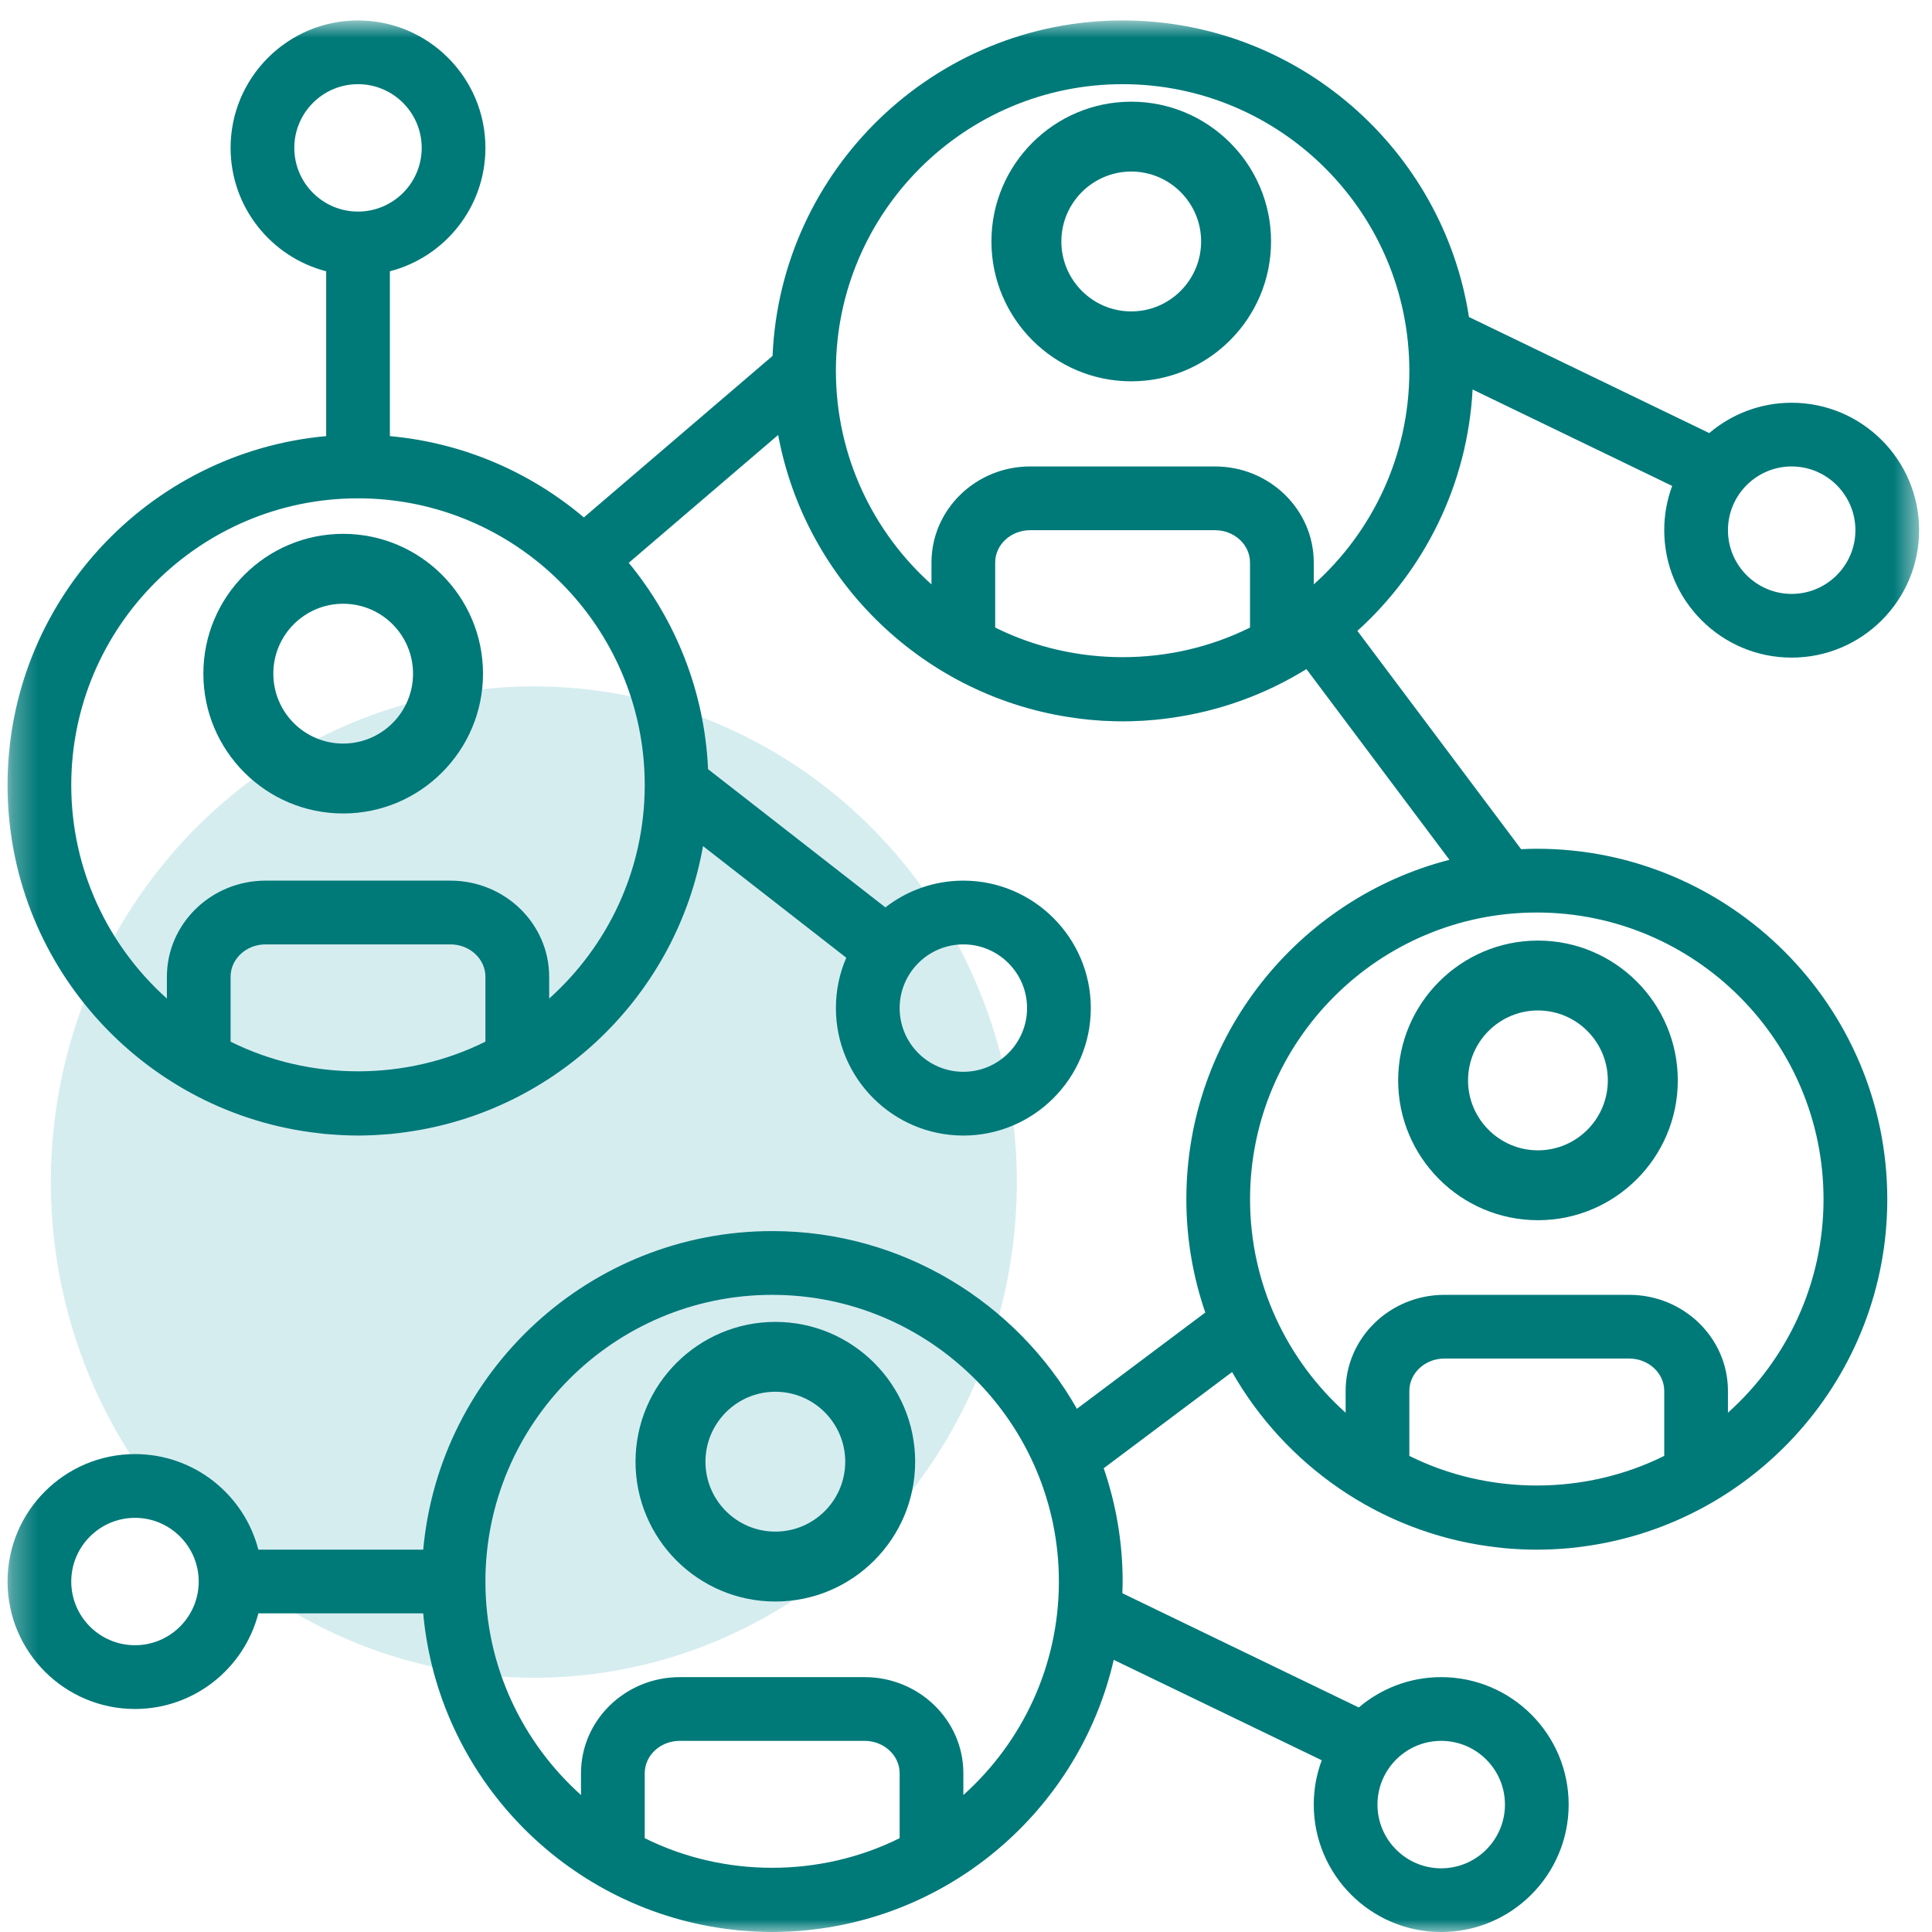
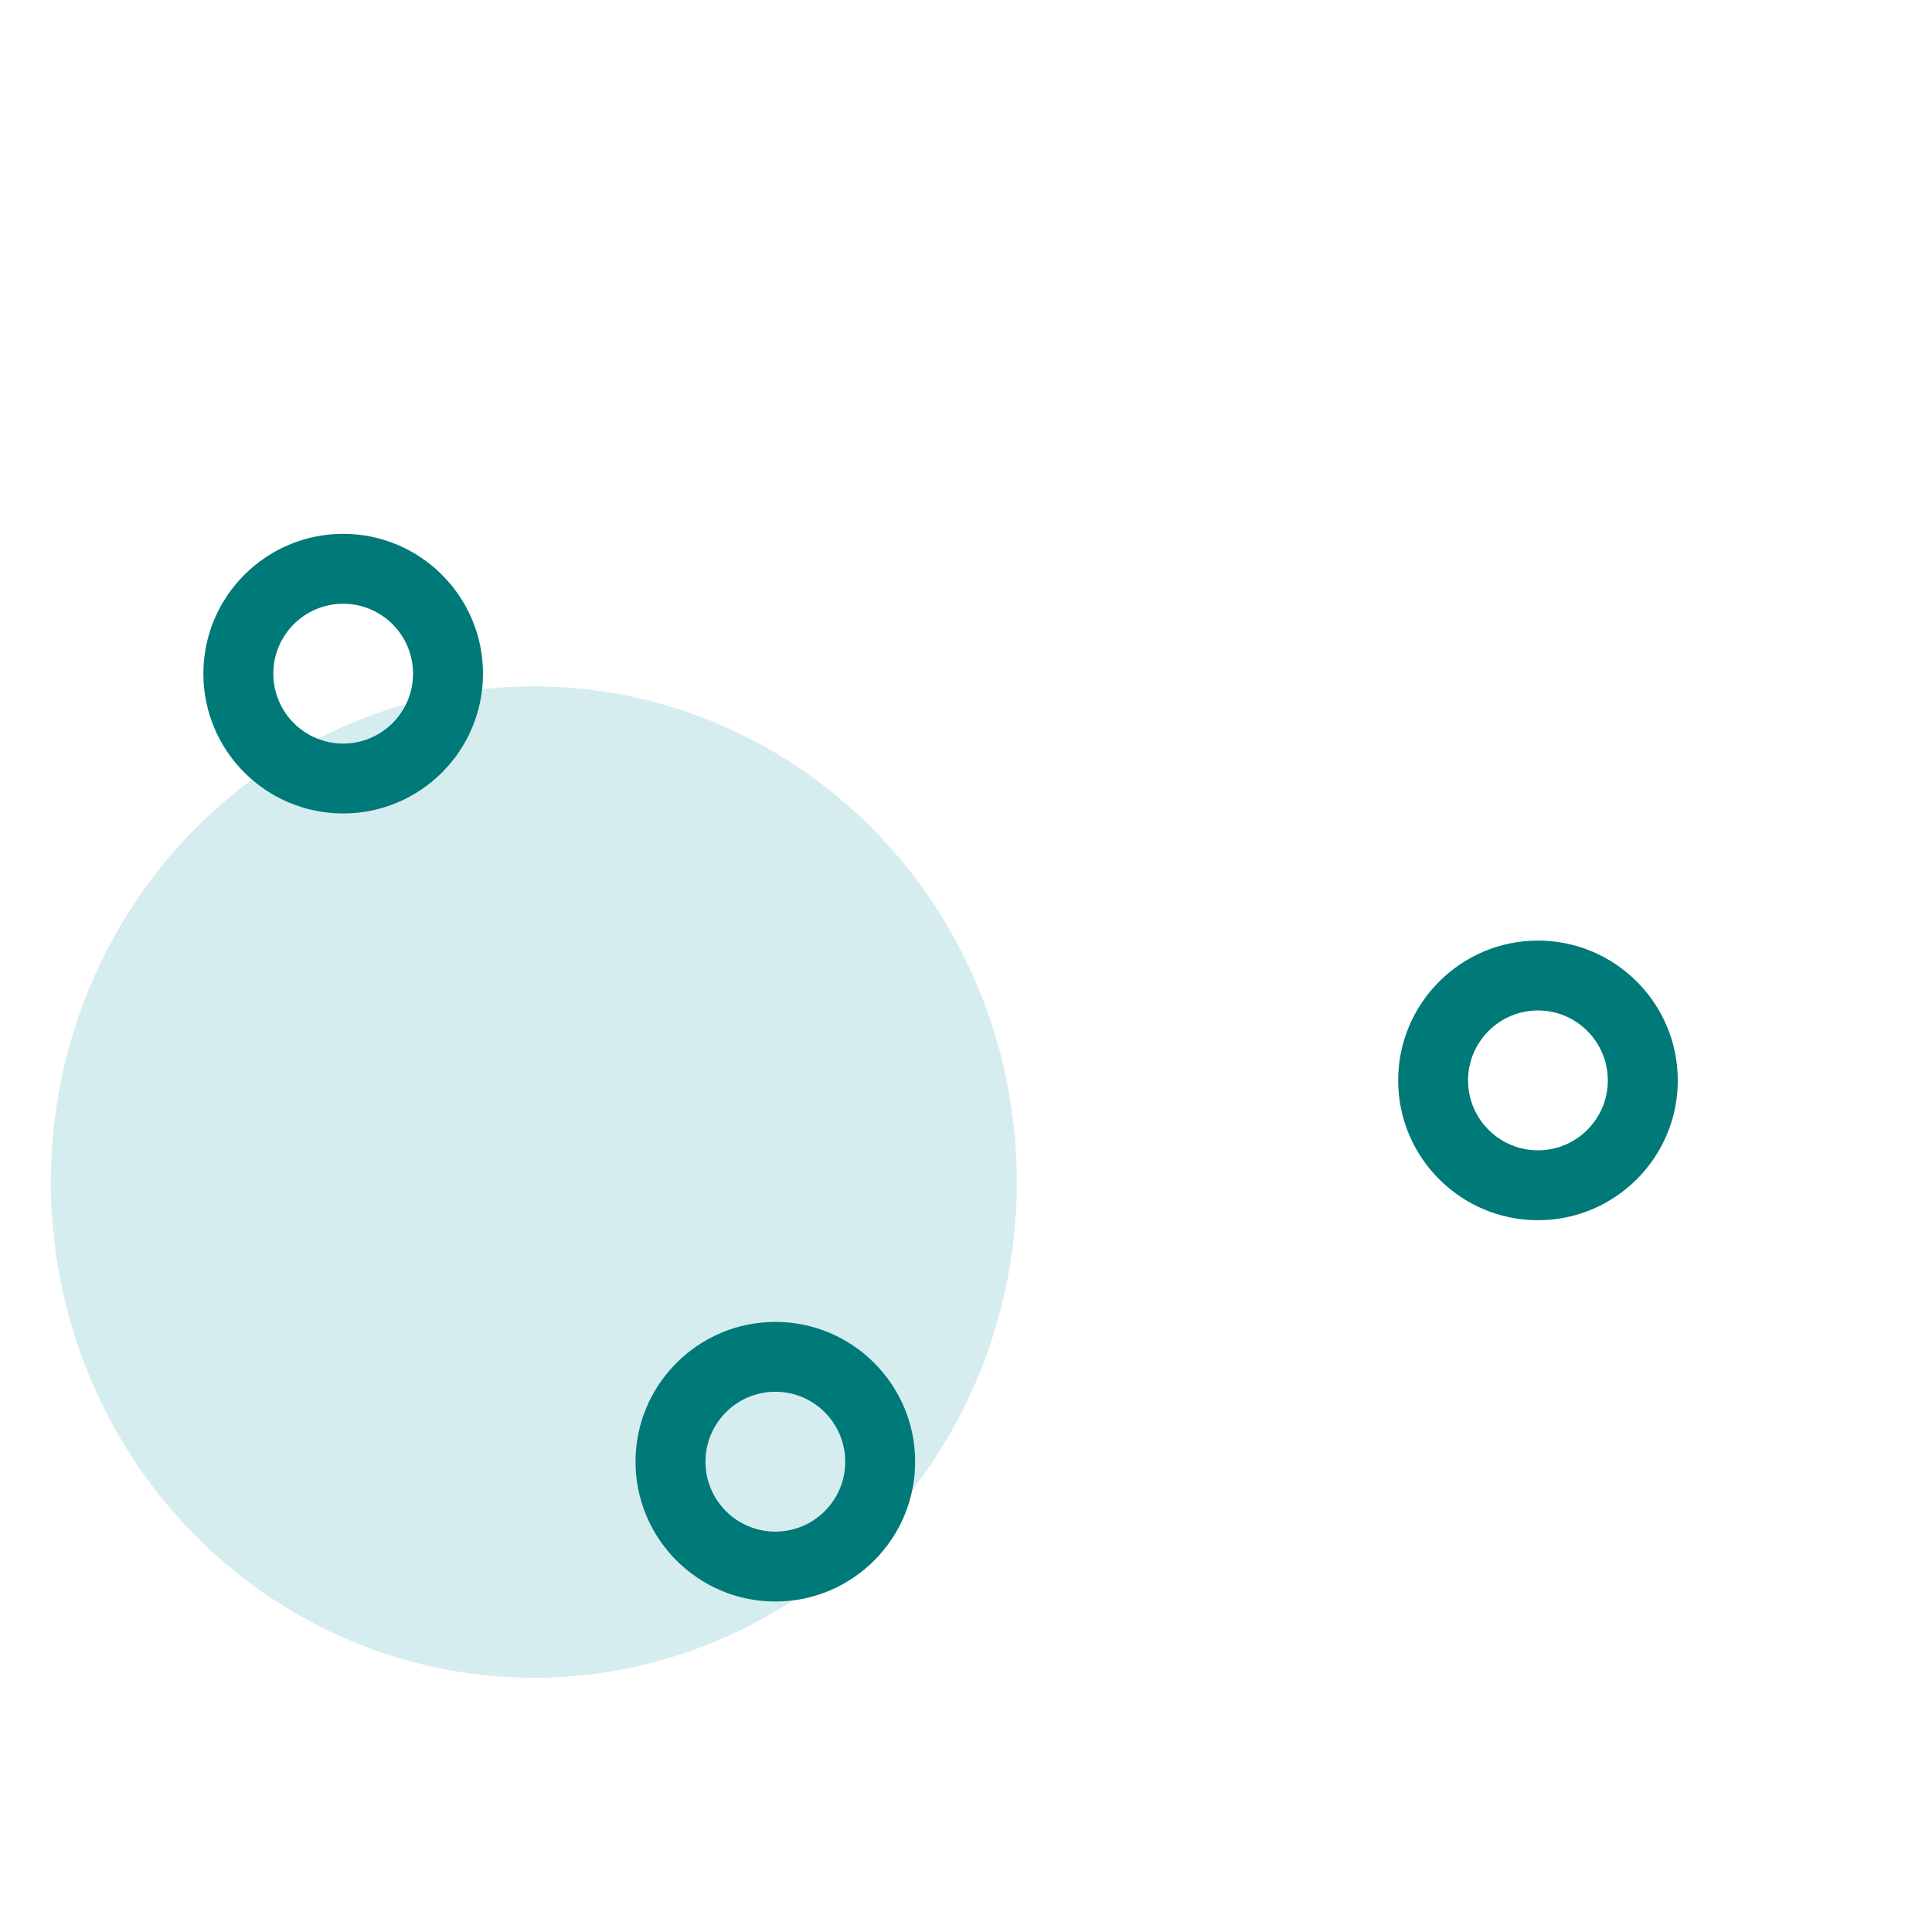
<svg xmlns="http://www.w3.org/2000/svg" xmlns:xlink="http://www.w3.org/1999/xlink" width="76px" height="76px" viewBox="0 0 76 76" version="1.1">
  <title>12F4BBCA-B733-414B-B0D5-72C92104FC6F</title>
  <desc>Created with sketchtool.</desc>
  <defs>
-     <polygon id="path-1" points="0.297 0.804 75.493 0.804 75.493 76 0.297 76" />
-   </defs>
+     </defs>
  <g id="Landing-2021" stroke="none" stroke-width="1" fill="none" fill-rule="evenodd">
    <g id="Membership" transform="translate(-717, -2192)">
      <g id="Group-13" transform="translate(717, 2192)">
        <ellipse id="Oval-Copy-12" fill="#D6EDF0" cx="21" cy="46.5" rx="19" ry="19.5" />
        <g id="Group-9">
          <g id="Group-6">
            <mask id="mask-2" fill="white">
              <use xlink:href="#path-1" />
            </mask>
            <g id="Clip-5" />
            <path d="M67.973,55.572 L67.973,54.715 C67.973,52.631 66.231,50.936 64.089,50.936 L56.818,50.936 C54.677,50.936 52.934,52.631 52.934,54.713 L52.934,55.574 C50.628,53.507 49.174,50.508 49.174,47.176 C49.174,40.955 54.234,35.896 60.453,35.896 C66.673,35.896 71.733,40.955 71.733,47.176 C71.733,50.508 70.279,53.507 67.973,55.572 L67.973,55.572 Z M65.467,57.271 C62.347,58.825 58.56,58.825 55.44,57.271 L55.44,54.715 C55.44,54.014 56.058,53.442 56.818,53.442 L64.089,53.442 C64.847,53.442 65.467,54.014 65.467,54.715 L65.467,57.271 Z M37.896,70.612 L37.896,69.754 C37.896,67.669 36.154,65.974 34.012,65.974 L26.741,65.974 C24.598,65.974 22.855,67.669 22.855,69.754 L22.855,70.612 C20.551,68.545 19.095,65.547 19.095,62.214 C19.095,55.994 24.155,50.936 30.376,50.936 C36.594,50.936 41.654,55.994 41.654,62.214 C41.654,65.547 40.201,68.545 37.896,70.612 L37.896,70.612 Z M35.39,72.309 C32.268,73.863 28.481,73.863 25.362,72.309 L25.362,69.754 C25.362,69.052 25.979,68.481 26.739,68.481 L34.01,68.481 C34.77,68.481 35.39,69.052 35.39,69.754 L35.39,72.309 Z M5.311,64.719 C3.928,64.719 2.803,63.598 2.803,62.214 C2.803,60.833 3.928,59.708 5.311,59.708 C6.692,59.708 7.817,60.833 7.817,62.214 C7.817,63.598 6.692,64.719 5.311,64.719 L5.311,64.719 Z M59.201,70.987 C59.201,72.37 58.076,73.495 56.693,73.495 C55.311,73.495 54.186,72.37 54.186,70.987 C54.186,69.605 55.311,68.481 56.693,68.481 C58.076,68.481 59.201,69.605 59.201,70.987 L59.201,70.987 Z M32.882,14.606 L32.882,14.555 C32.901,8.349 37.953,3.311 44.162,3.311 C50.381,3.311 55.44,8.37 55.44,14.591 C55.44,17.923 53.987,20.924 51.68,22.989 L51.68,22.128 C51.68,20.046 49.94,18.349 47.797,18.349 L40.525,18.349 C38.384,18.349 36.642,20.046 36.642,22.128 L36.642,22.989 C34.341,20.927 32.887,17.933 32.882,14.606 L32.882,14.606 Z M21.603,39.281 L21.603,38.423 C21.603,36.338 19.861,34.642 17.718,34.642 L10.448,34.642 C8.307,34.642 6.565,36.338 6.565,38.423 L6.565,39.281 C4.258,37.214 2.803,34.216 2.803,30.883 C2.803,24.661 7.863,19.603 14.083,19.603 C20.302,19.603 25.362,24.661 25.362,30.883 C25.362,34.216 23.91,37.214 21.603,39.281 L21.603,39.281 Z M40.402,39.656 C40.402,41.039 39.277,42.162 37.896,42.162 C36.513,42.162 35.39,41.039 35.39,39.656 C35.39,38.274 36.513,37.15 37.896,37.15 C39.277,37.15 40.402,38.274 40.402,39.656 L40.402,39.656 Z M19.095,40.976 C15.977,42.532 12.191,42.532 9.071,40.976 L9.071,38.423 C9.071,37.72 9.687,37.15 10.448,37.15 L17.718,37.15 C18.478,37.15 19.095,37.72 19.095,38.423 L19.095,40.976 Z M11.577,5.817 C11.577,4.435 12.7,3.311 14.083,3.311 C15.464,3.311 16.589,4.435 16.589,5.817 C16.589,7.2 15.464,8.323 14.083,8.323 C12.7,8.323 11.577,7.2 11.577,5.817 L11.577,5.817 Z M72.987,20.857 C72.987,22.238 71.862,23.363 70.479,23.363 C69.098,23.363 67.973,22.238 67.973,20.857 C67.973,19.474 69.098,18.349 70.479,18.349 C71.862,18.349 72.987,19.474 72.987,20.857 L72.987,20.857 Z M49.174,24.686 C46.056,26.24 42.268,26.24 39.148,24.686 L39.148,22.128 C39.148,21.427 39.765,20.857 40.525,20.857 L47.797,20.857 C48.557,20.857 49.172,21.427 49.172,22.128 L49.172,24.686 L49.174,24.686 Z M60.453,33.388 C60.247,33.388 60.042,33.395 59.837,33.405 L53.396,24.817 C56.02,22.444 57.728,19.081 57.928,15.322 L65.78,19.115 C65.577,19.658 65.467,20.243 65.467,20.857 C65.467,23.622 67.714,25.869 70.479,25.869 C73.243,25.869 75.493,23.622 75.493,20.857 C75.493,18.091 73.243,15.843 70.479,15.843 C69.244,15.843 68.113,16.293 67.238,17.036 L57.785,12.47 C56.763,5.874 51.042,0.804 44.162,0.804 C36.758,0.804 30.701,6.674 30.391,14 L22.968,20.354 C20.866,18.577 18.229,17.418 15.337,17.156 L15.337,10.671 C17.497,10.113 19.095,8.15 19.095,5.817 C19.095,3.052 16.848,0.804 14.083,0.804 C11.319,0.804 9.071,3.052 9.071,5.817 C9.071,8.15 10.671,10.114 12.831,10.671 L12.831,17.156 C5.814,17.79 0.297,23.705 0.297,30.883 C0.297,37.849 5.493,43.623 12.212,44.537 C12.286,44.548 12.358,44.558 12.434,44.565 C12.55,44.58 12.668,44.596 12.785,44.607 C12.951,44.62 13.118,44.634 13.285,44.643 C13.346,44.647 13.409,44.651 13.469,44.653 C13.675,44.662 13.878,44.67 14.083,44.67 C14.286,44.67 14.492,44.662 14.695,44.653 C14.756,44.651 14.818,44.647 14.881,44.643 C15.048,44.634 15.216,44.62 15.383,44.607 C15.499,44.596 15.613,44.58 15.729,44.567 C15.805,44.558 15.881,44.548 15.955,44.537 C21.885,43.729 26.623,39.139 27.655,33.283 L33.29,37.674 C33.026,38.282 32.882,38.953 32.882,39.656 C32.882,42.42 35.131,44.67 37.896,44.67 C40.658,44.67 42.91,42.42 42.91,39.656 C42.91,36.891 40.658,34.642 37.896,34.642 C36.741,34.642 35.677,35.035 34.829,35.694 L27.854,30.258 C27.716,27.186 26.568,24.37 24.733,22.14 L30.611,17.11 C31.687,22.909 36.401,27.441 42.287,28.244 C42.363,28.256 42.441,28.265 42.517,28.275 C42.631,28.288 42.745,28.301 42.859,28.313 C43.026,28.328 43.195,28.341 43.364,28.353 C43.425,28.354 43.486,28.358 43.55,28.36 C43.754,28.37 43.957,28.377 44.162,28.377 C44.365,28.377 44.571,28.37 44.774,28.36 C44.835,28.358 44.895,28.354 44.96,28.353 C45.129,28.341 45.294,28.328 45.464,28.313 C45.578,28.301 45.692,28.288 45.806,28.275 C45.882,28.265 45.959,28.256 46.035,28.244 C47.979,27.98 49.794,27.309 51.392,26.32 L57.017,33.823 C51.072,35.352 46.668,40.76 46.668,47.176 C46.668,48.734 46.932,50.231 47.413,51.631 L42.363,55.418 C39.988,51.249 35.506,48.428 30.376,48.428 C23.197,48.428 17.285,53.946 16.648,60.96 L10.163,60.96 C9.607,58.8 7.642,57.2 5.311,57.2 C2.544,57.2 0.297,59.45 0.297,62.214 C0.297,64.979 2.544,67.227 5.311,67.227 C7.642,67.227 9.607,65.627 10.163,63.466 L16.648,63.466 C17.228,69.862 22.192,75.007 28.504,75.87 C28.578,75.879 28.654,75.889 28.73,75.898 C28.844,75.911 28.96,75.927 29.074,75.938 C29.241,75.953 29.41,75.965 29.578,75.974 C29.638,75.978 29.701,75.982 29.764,75.984 C29.967,75.993 30.17,76.001 30.376,76.001 C30.579,76.001 30.784,75.993 30.987,75.984 C31.048,75.982 31.113,75.978 31.174,75.974 C31.341,75.965 31.508,75.953 31.673,75.938 C31.791,75.927 31.909,75.911 32.025,75.898 C32.099,75.889 32.173,75.879 32.245,75.87 C37.943,75.093 42.541,70.821 43.811,65.294 L51.994,69.244 C51.791,69.788 51.68,70.375 51.68,70.987 C51.68,73.751 53.928,76.001 56.693,76.001 C59.459,76.001 61.707,73.751 61.707,70.987 C61.707,68.222 59.459,65.974 56.693,65.974 C55.459,65.974 54.327,66.423 53.451,67.168 L44.151,62.674 C44.154,62.522 44.162,62.368 44.162,62.214 C44.162,60.656 43.898,59.157 43.417,57.757 L48.467,53.972 C50.546,57.622 54.242,60.236 58.575,60.829 C58.655,60.839 58.737,60.85 58.817,60.86 C58.925,60.873 59.035,60.886 59.145,60.898 C59.315,60.915 59.486,60.924 59.657,60.936 C59.717,60.939 59.78,60.941 59.841,60.945 C60.044,60.955 60.249,60.96 60.453,60.96 C60.658,60.96 60.863,60.955 61.066,60.945 C61.127,60.941 61.19,60.939 61.251,60.936 C61.422,60.924 61.593,60.915 61.762,60.898 C61.872,60.886 61.982,60.873 62.09,60.86 C62.17,60.85 62.252,60.839 62.332,60.829 C69.046,59.91 74.241,54.139 74.241,47.176 C74.241,39.574 68.055,33.388 60.453,33.388 L60.453,33.388 Z" id="Fill-4" fill="#007979" mask="url(#mask-2)" />
          </g>
          <path d="M60.499,45.251 C58.984,45.251 57.749,44.016 57.749,42.501 C57.749,40.984 58.984,39.749 60.499,39.749 C62.016,39.749 63.248,40.984 63.248,42.501 C63.248,44.016 62.016,45.251 60.499,45.251 M60.499,37 C57.468,37 55,39.468 55,42.501 C55,45.534 57.468,48 60.499,48 C63.534,48 66,45.534 66,42.501 C66,39.468 63.534,37 60.499,37" id="Fill-7" fill="#007979" />
          <path d="M30.5,60.25 C28.983,60.25 27.751,59.018 27.751,57.5 C27.751,55.982 28.983,54.748 30.5,54.748 C32.017,54.748 33.249,55.982 33.249,57.5 C33.249,59.018 32.017,60.25 30.5,60.25 M30.5,52 C27.468,52 25,54.466 25,57.5 C25,60.536 27.468,63 30.5,63 C33.532,63 36,60.536 36,57.5 C36,54.466 33.532,52 30.5,52" id="Fill-9" fill="#007979" />
          <path d="M13.499,29.25 C11.981,29.25 10.752,28.018 10.752,26.5 C10.752,24.982 11.981,23.75 13.499,23.75 C15.016,23.75 16.248,24.982 16.248,26.5 C16.248,28.018 15.016,29.25 13.499,29.25 M13.499,21 C10.466,21 8,23.466 8,26.5 C8,29.536 10.466,32 13.499,32 C16.532,32 19,29.536 19,26.5 C19,23.466 16.532,21 13.499,21" id="Fill-11" fill="#007979" />
-           <path d="M44.5,6.748 C46.017,6.748 47.249,7.984 47.249,9.498 C47.249,11.016 46.017,12.25 44.5,12.25 C42.983,12.25 41.751,11.016 41.751,9.498 C41.751,7.984 42.983,6.748 44.5,6.748 M44.5,15 C47.532,15 50,12.531 50,9.498 C50,6.466 47.532,4 44.5,4 C41.468,4 39,6.466 39,9.498 C39,12.531 41.468,15 44.5,15" id="Fill-13" fill="#007979" />
        </g>
      </g>
    </g>
  </g>
</svg>